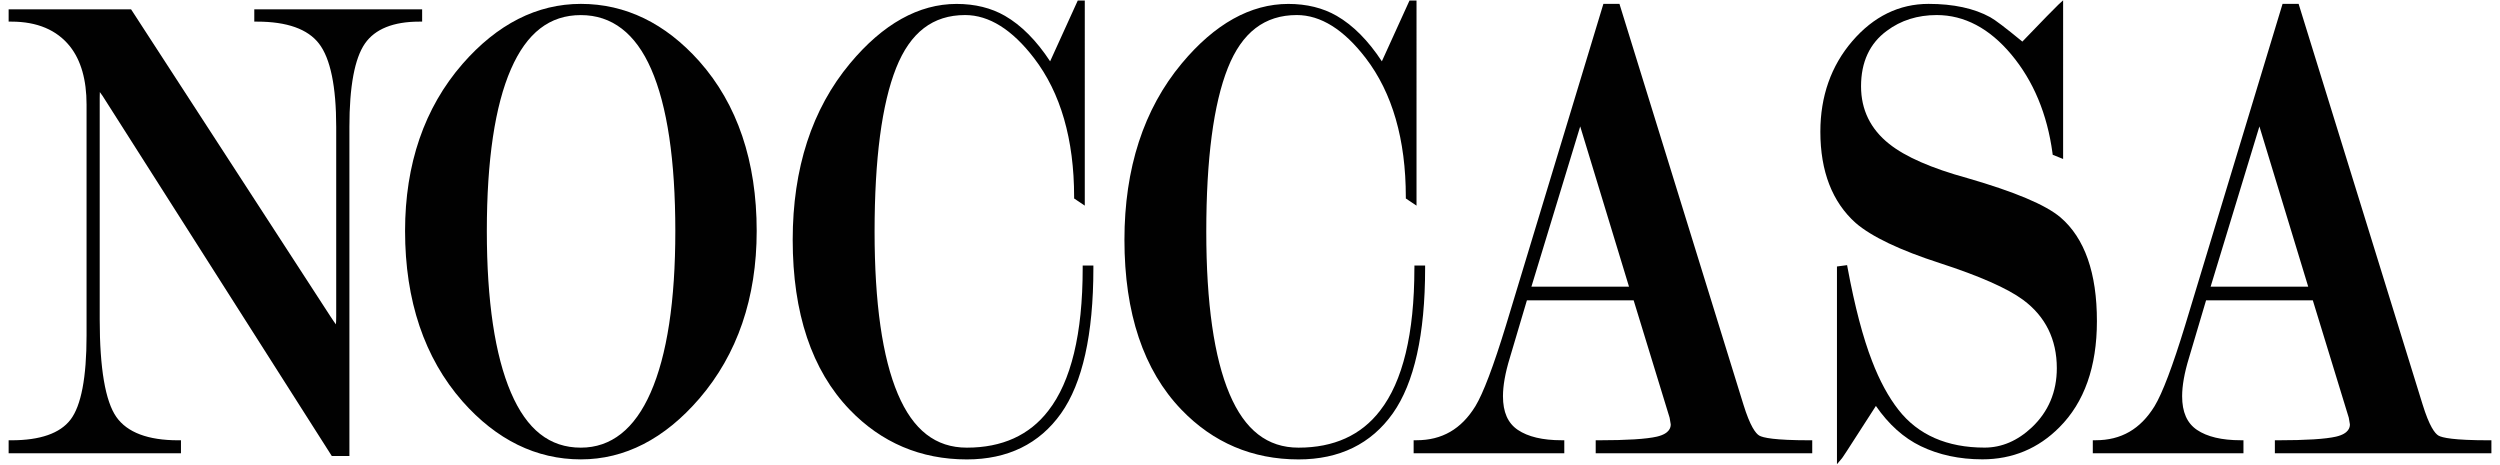
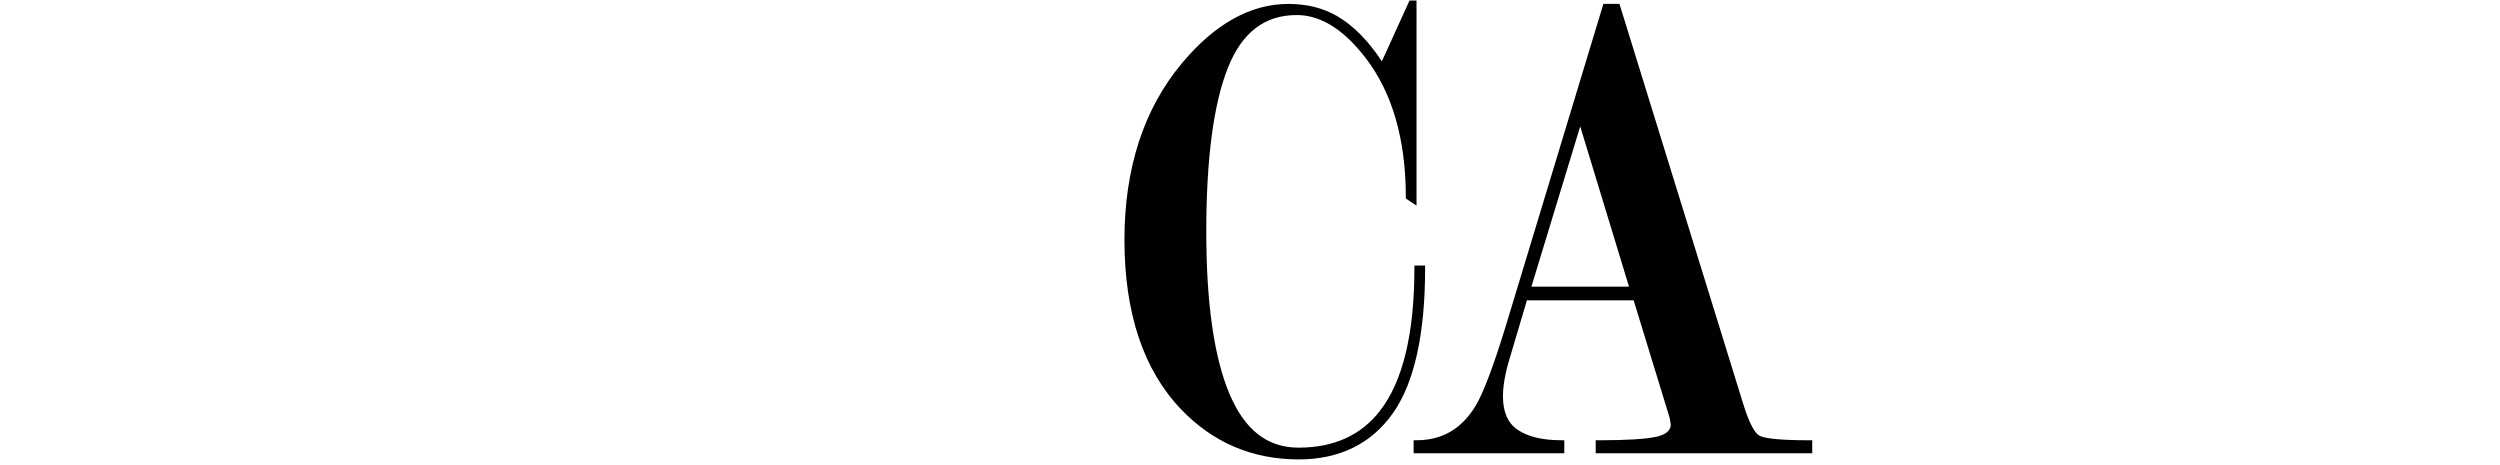
<svg xmlns="http://www.w3.org/2000/svg" version="1.1" id="Layer_1" x="0px" y="0px" viewBox="0 0 631.07 117.27" style="enable-background:new 0 0 631.07 117.27;" xml:space="preserve">
  <style type="text/css">
	.st0{fill:#010101;}
</style>
  <g>
-     <path class="st0" d="M106.56,5.46v-3.1H64.19v3.1h0.71c7.54,0,12.8,1.87,15.63,5.56c2.88,3.74,4.34,10.81,4.34,21.01v47.72   c0,1.01-0.03,1.69-0.07,2.13c-0.3-0.39-0.74-1.01-1.38-2L33.3,2.68l-0.21-0.32H2.18v3.1h0.71c6.49,0,11.46,2.1,14.77,6.25   c2.78,3.51,4.19,8.45,4.19,14.66v58.35c0,10.56-1.36,17.7-4.05,21.21c-2.64,3.46-7.66,5.21-14.91,5.21H2.18v3.28h43.5v-3.28h-0.71   c-7.61,0-12.85-1.98-15.59-5.87c-2.79-3.98-4.21-12.27-4.21-24.64V24.68c0-0.61,0.01-1.07,0.03-1.44l0.69,0.96l57.86,90.9h4.45   V32.03c0-10.21,1.32-17.29,3.92-21.04c2.55-3.67,7.17-5.53,13.73-5.53H106.56z" />
-     <path class="st0" d="M520.12,54.87c-3.77-3.18-11.46-6.42-23.53-9.92c-9.02-2.48-15.65-5.38-19.7-8.62   c-4.71-3.73-7.11-8.62-7.11-14.54c0-6.14,2.19-10.85,6.51-14.01c3.52-2.64,7.76-3.98,12.59-3.98c6.98,0,13.31,3.35,18.83,9.95   c5.58,6.67,9.08,15.06,10.4,24.91l0.05,0.41l2.63,1.06V0.08l-1.19,1.09c-0.77,0.71-3.99,4.02-9.1,9.33   c-4.22-3.47-6.88-5.49-8.13-6.17c-4.04-2.22-9.27-3.35-15.55-3.35c-7.41,0-13.89,3.17-19.26,9.42c-5.34,6.22-8.05,13.91-8.05,22.85   c0,9.99,3,17.74,8.92,23.04c4.02,3.46,11.19,6.88,21.28,10.14c9.95,3.23,17,6.34,20.96,9.25c5.66,4.18,8.53,9.99,8.53,17.27   c0,5.95-2.12,10.97-6.29,14.92c-3.61,3.4-7.63,5.12-11.95,5.12c-9.46,0-16.77-3.2-21.71-9.51c-2.55-3.25-4.8-7.4-6.69-12.34   c-2.29-5.88-4.37-13.8-6.18-23.55l-0.12-0.66l-2.56,0.34v49.91l1.25-1.48c0.12-0.15,0.45-0.53,8.58-13.23   c3.21,4.65,7.01,8.07,11.32,10.15c4.56,2.21,9.8,3.33,15.57,3.33c7.58,0,14.13-2.73,19.44-8.1c6.28-6.28,9.46-15.28,9.46-26.75   C529.34,68.94,526.24,60.11,520.12,54.87z" />
-     <path class="st0" d="M273.3,67.74c0,16.46-2.92,28.55-8.67,35.93c-4.75,6.19-11.67,9.33-20.57,9.33c-7.86,0-13.56-4.43-17.42-13.55   c-3.9-9.19-5.87-22.98-5.87-40.98c0-18.33,1.83-32.23,5.44-41.31c3.58-8.99,9.27-13.36,17.42-13.36c6.02,0,11.87,3.66,17.39,10.87   c6.72,8.75,10.12,20.54,10.12,35.05v0.38l2.69,1.81V0.13h-1.77l-6.98,15.35c-3.43-5.23-7.26-9.09-11.4-11.48   c-3.47-2-7.58-3.01-12.21-3.01c-9.54,0-18.59,5.05-26.89,15.01c-9.61,11.51-14.48,26.5-14.48,44.54c0,18.52,4.83,32.94,14.37,42.86   c8.01,8.34,17.96,12.57,29.58,12.57c10.32,0,18.32-3.91,23.79-11.62c5.41-7.63,8.16-19.95,8.16-36.61v-0.71h-2.7V67.74z" />
-     <path class="st0" d="M146.63,0.98c-11.06,0-21.11,5.1-29.89,15.17c-9.61,11.06-14.49,25.24-14.49,42.15   c0,17.59,4.88,32.06,14.49,43.01c8.58,9.72,18.64,14.65,29.89,14.65c11.06,0,21.11-5.16,29.89-15.34   c9.61-11.17,14.49-25.41,14.49-42.32c0-17.59-4.88-32.01-14.5-42.84C167.93,5.85,157.87,0.98,146.63,0.98z M164.24,99.1   c-4.05,9.22-9.98,13.9-17.62,13.9c-7.86,0-13.63-4.54-17.64-13.89c-4.04-9.42-6.09-23.14-6.09-40.8c0-17.87,2.05-31.61,6.09-40.86   c4.01-9.18,9.78-13.64,17.64-13.64c7.83,0,13.81,4.59,17.76,13.64c4.04,9.24,6.09,22.99,6.09,40.86   C170.48,75.96,168.38,89.69,164.24,99.1z" />
    <path class="st0" d="M444.08,109.95c-0.88-0.52-2.3-2.32-4.02-7.92L408.95,1.48l-0.15-0.5h-4.06l-24.59,81.15   c-3.15,10.3-5.75,17.17-7.73,20.42c-3.56,5.78-8.42,8.58-14.87,8.58h-0.71v3.28h38.03v-3.28h-0.71c-4.75,0-8.46-0.88-11.03-2.62   c-2.52-1.7-3.74-4.49-3.74-8.5c0-2.65,0.57-5.88,1.71-9.6l4.33-14.59h26.95l9.08,29.63l0.28,1.66c0,0.63-0.11,2.32-3.5,3.11   c-2.64,0.61-7.6,0.92-14.73,0.92h-0.71v3.28h54.66v-3.28h-0.71C447.93,111.14,445,110.49,444.08,109.95z M386.57,72.37l12.32-40.46   l12.32,40.46H386.57z" />
    <path class="st0" d="M357.03,67.74c0,16.46-2.92,28.55-8.67,35.93c-4.75,6.19-11.67,9.33-20.57,9.33   c-7.86,0-13.56-4.43-17.42-13.55c-3.9-9.19-5.87-22.97-5.87-40.98c0-18.33,1.83-32.23,5.44-41.31c3.58-8.99,9.28-13.36,17.42-13.36   c6.02,0,11.87,3.66,17.39,10.87c6.71,8.75,10.12,20.54,10.12,35.05v0.38l2.7,1.81V0.13h-1.77l-6.98,15.35   c-3.43-5.23-7.26-9.09-11.4-11.48c-3.47-2-7.58-3.01-12.21-3.01c-9.54,0-18.59,5.05-26.89,15.01   c-9.61,11.51-14.48,26.5-14.48,44.54c0,18.52,4.83,32.94,14.37,42.86c8.01,8.34,17.96,12.57,29.58,12.57   c10.32,0,18.32-3.91,23.79-11.62c5.41-7.64,8.16-19.95,8.16-36.61v-0.71h-2.7V67.74z" />
-     <path class="st0" d="M628.18,111.14c-8.8,0-11.74-0.65-12.65-1.19c-0.88-0.52-2.3-2.32-4.02-7.92L580.39,1.48l-0.15-0.5h-4.06   l-24.59,81.15c-3.15,10.3-5.75,17.17-7.73,20.42c-3.56,5.78-8.42,8.58-14.87,8.58h-0.71v3.28h38.03v-3.28h-0.71   c-4.75,0-8.46-0.88-11.03-2.62c-2.51-1.7-3.74-4.49-3.74-8.5c0-2.65,0.57-5.88,1.71-9.6l4.33-14.59h26.95l9.08,29.63l0.28,1.66   c0,0.63-0.11,2.32-3.5,3.11c-2.64,0.61-7.6,0.92-14.73,0.92h-0.71v3.28h54.66v-3.28H628.18z M558.02,72.37l12.32-40.46l12.32,40.46   H558.02z" />
  </g>
</svg>